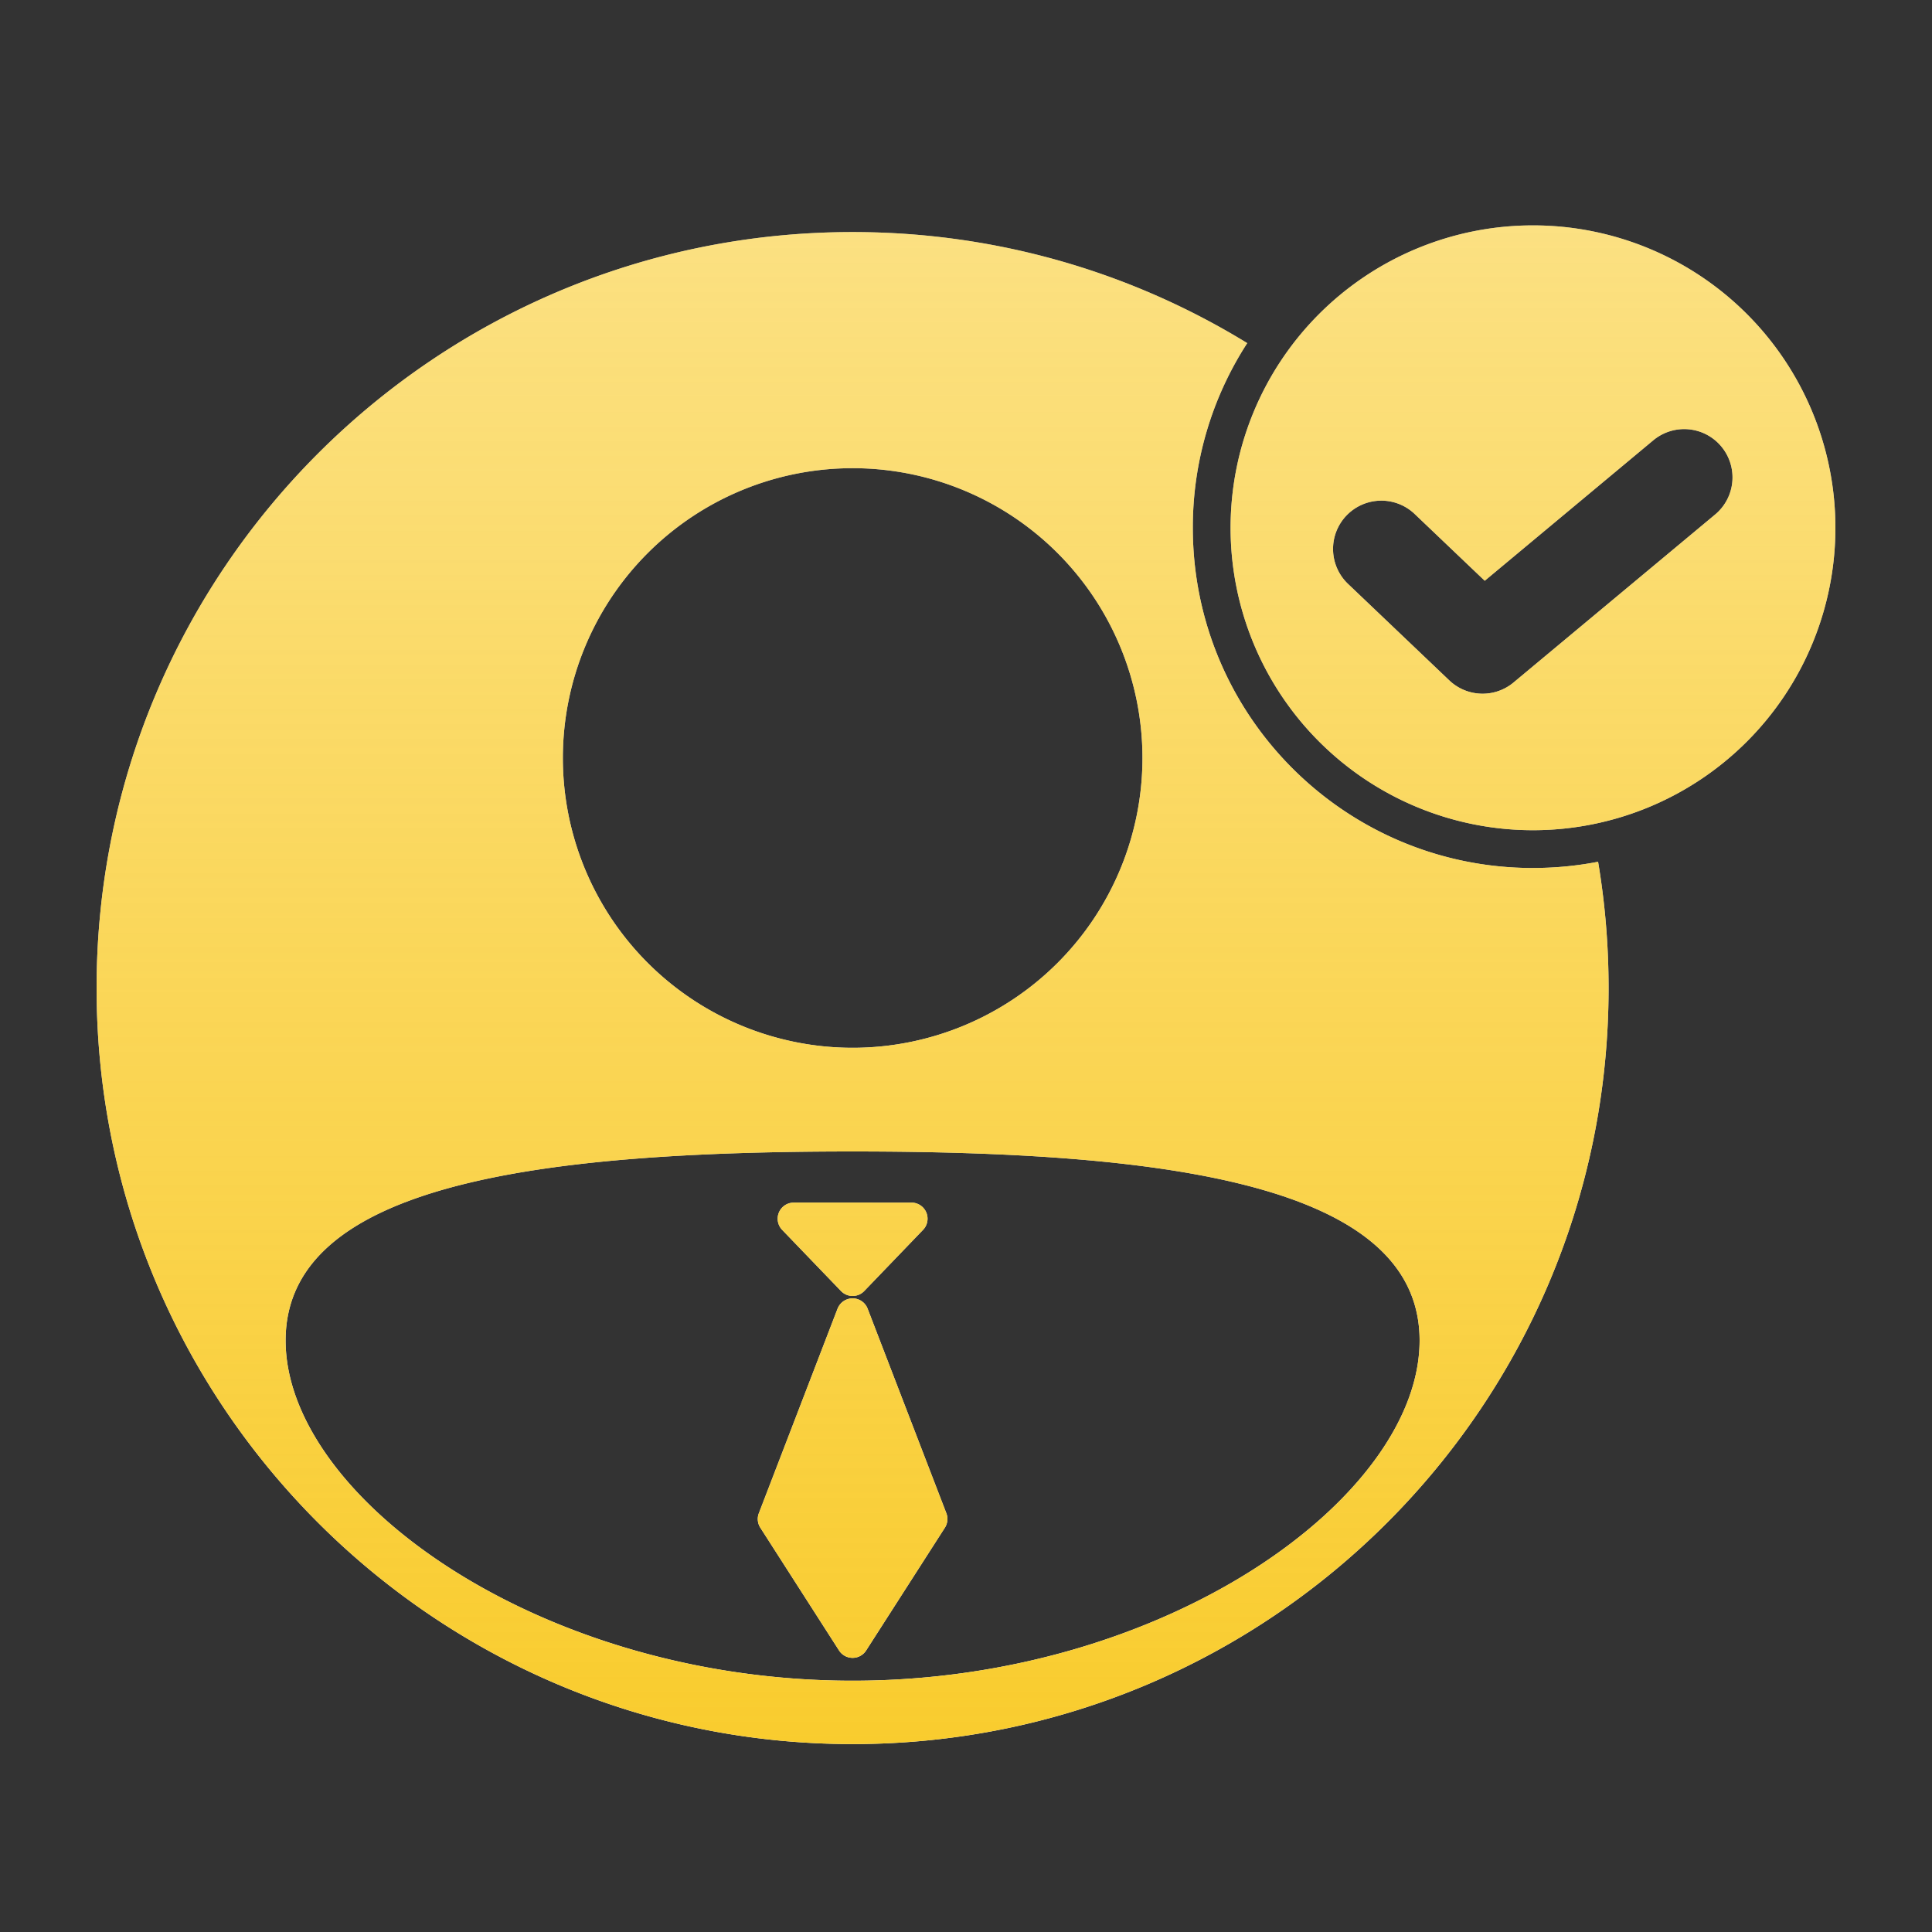
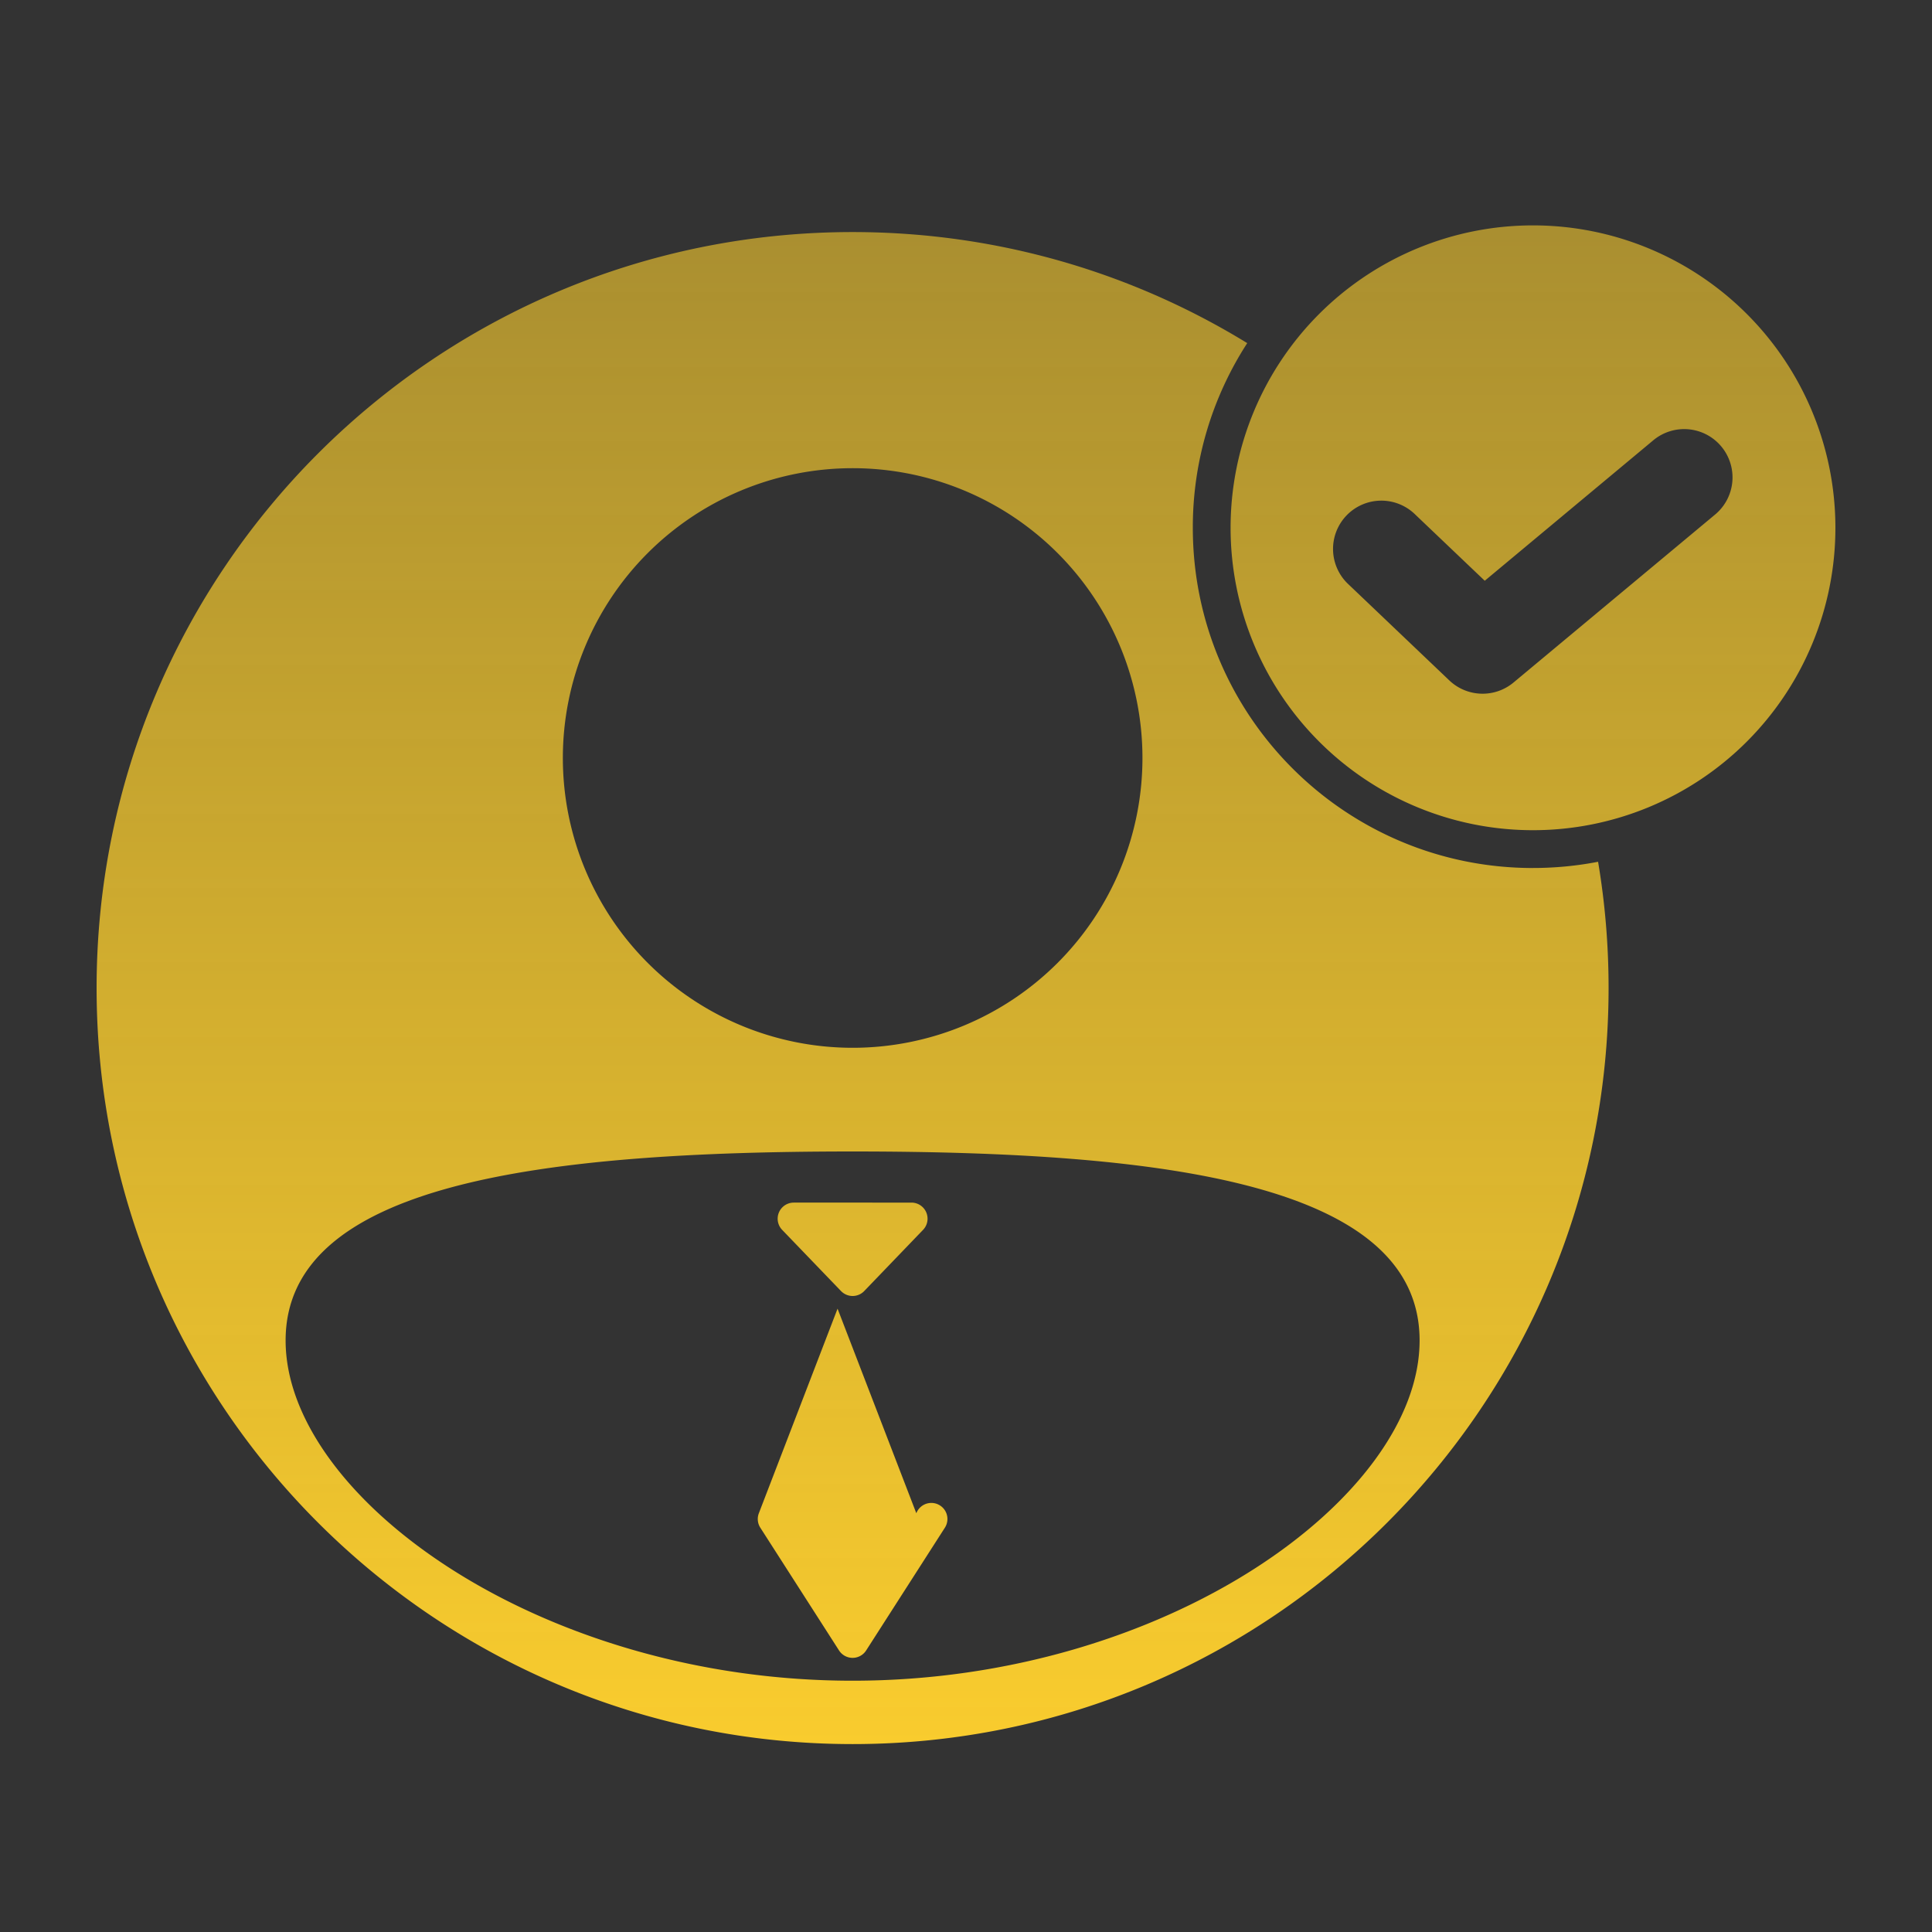
<svg xmlns="http://www.w3.org/2000/svg" width="60" height="60" fill="none">
  <rect width="100%" height="100%" fill="#333333" stroke="none" />
-   <path fill="#fff" fill-rule="evenodd" d="M38.217 16.391a9.391 9.391 0 1 1 18.783 0 9.391 9.391 0 1 1-18.783 0Zm15.24-2.525a1.5 1.5 0 0 1-.192 2.113l-6.261 5.217a1.5 1.5 0 0 1-1.995-.066l-3.13-2.982a1.5 1.5 0 1 1 2.069-2.172l2.162 2.06 5.234-4.362a1.5 1.5 0 0 1 2.113.192Zm-5.848 13.09c.691 0 1.367-.066 2.021-.193.215 1.276.326 2.586.326 3.922 0 12.967-10.511 23.479-23.478 23.479C13.512 54.164 3 43.652 3 30.685 3 17.72 13.512 7.207 26.478 7.207c4.492 0 8.689 1.261 12.256 3.449a10.516 10.516 0 0 0-1.69 5.735c0 5.835 4.73 10.566 10.565 10.566ZM35.48 23.54a9 9 0 1 1-18 0 9 9 0 0 1 18 0Zm8.607 18.09c0 4.863-7.884 10.566-17.609 10.566-9.725 0-17.608-5.703-17.608-10.566 0-4.862 7.883-5.87 17.608-5.87 9.725 0 17.609 1.008 17.609 5.87Zm-19.436-4.282H28.306a.5.5 0 0 1 .36.847l-1.827 1.9a.5.5 0 0 1-.72 0l-1.828-1.9a.5.5 0 0 1 .36-.847Zm1.36 3.294-2.444 6.353a.5.5 0 0 0 .046.45l2.444 3.811a.5.5 0 0 0 .842 0l2.445-3.812a.5.5 0 0 0 .046-.449l-2.445-6.353a.5.5 0 0 0-.933 0Z" clip-rule="evenodd" />
-   <path fill="url(#a)" fill-rule="evenodd" d="M38.217 16.391a9.391 9.391 0 1 1 18.783 0 9.391 9.391 0 1 1-18.783 0Zm15.24-2.525a1.5 1.5 0 0 1-.192 2.113l-6.261 5.217a1.5 1.5 0 0 1-1.995-.066l-3.13-2.982a1.5 1.5 0 1 1 2.069-2.172l2.162 2.06 5.234-4.362a1.5 1.5 0 0 1 2.113.192Zm-5.848 13.09c.691 0 1.367-.066 2.021-.193.215 1.276.326 2.586.326 3.922 0 12.967-10.511 23.479-23.478 23.479C13.512 54.164 3 43.652 3 30.685 3 17.72 13.512 7.207 26.478 7.207c4.492 0 8.689 1.261 12.256 3.449a10.516 10.516 0 0 0-1.69 5.735c0 5.835 4.73 10.566 10.565 10.566ZM35.48 23.54a9 9 0 1 1-18 0 9 9 0 0 1 18 0Zm8.607 18.09c0 4.863-7.884 10.566-17.609 10.566-9.725 0-17.608-5.703-17.608-10.566 0-4.862 7.883-5.87 17.608-5.87 9.725 0 17.609 1.008 17.609 5.87Zm-19.436-4.282H28.306a.5.5 0 0 1 .36.847l-1.827 1.9a.5.5 0 0 1-.72 0l-1.828-1.9a.5.5 0 0 1 .36-.847Zm1.36 3.294-2.444 6.353a.5.5 0 0 0 .046.45l2.444 3.811a.5.5 0 0 0 .842 0l2.445-3.812a.5.5 0 0 0 .046-.449l-2.445-6.353a.5.5 0 0 0-.933 0Z" clip-rule="evenodd" />
+   <path fill="url(#a)" fill-rule="evenodd" d="M38.217 16.391a9.391 9.391 0 1 1 18.783 0 9.391 9.391 0 1 1-18.783 0Zm15.24-2.525a1.5 1.5 0 0 1-.192 2.113l-6.261 5.217a1.5 1.5 0 0 1-1.995-.066l-3.13-2.982a1.5 1.5 0 1 1 2.069-2.172l2.162 2.06 5.234-4.362a1.5 1.5 0 0 1 2.113.192Zm-5.848 13.09c.691 0 1.367-.066 2.021-.193.215 1.276.326 2.586.326 3.922 0 12.967-10.511 23.479-23.478 23.479C13.512 54.164 3 43.652 3 30.685 3 17.72 13.512 7.207 26.478 7.207c4.492 0 8.689 1.261 12.256 3.449a10.516 10.516 0 0 0-1.69 5.735c0 5.835 4.73 10.566 10.565 10.566ZM35.48 23.54a9 9 0 1 1-18 0 9 9 0 0 1 18 0Zm8.607 18.09c0 4.863-7.884 10.566-17.609 10.566-9.725 0-17.608-5.703-17.608-10.566 0-4.862 7.883-5.87 17.608-5.87 9.725 0 17.609 1.008 17.609 5.87Zm-19.436-4.282H28.306a.5.5 0 0 1 .36.847l-1.827 1.9a.5.5 0 0 1-.72 0l-1.828-1.9a.5.5 0 0 1 .36-.847Zm1.36 3.294-2.444 6.353a.5.5 0 0 0 .046.45l2.444 3.811a.5.5 0 0 0 .842 0l2.445-3.812a.5.5 0 0 0 .046-.449a.5.5 0 0 0-.933 0Z" clip-rule="evenodd" />
  <defs>
    <linearGradient id="a" x1="30" x2="30" y1="7" y2="54.164" gradientUnits="userSpaceOnUse">
      <stop stop-color="#F9CC2E" stop-opacity=".6" />
      <stop offset="1" stop-color="#F9CC2E" />
    </linearGradient>
  </defs>
</svg>